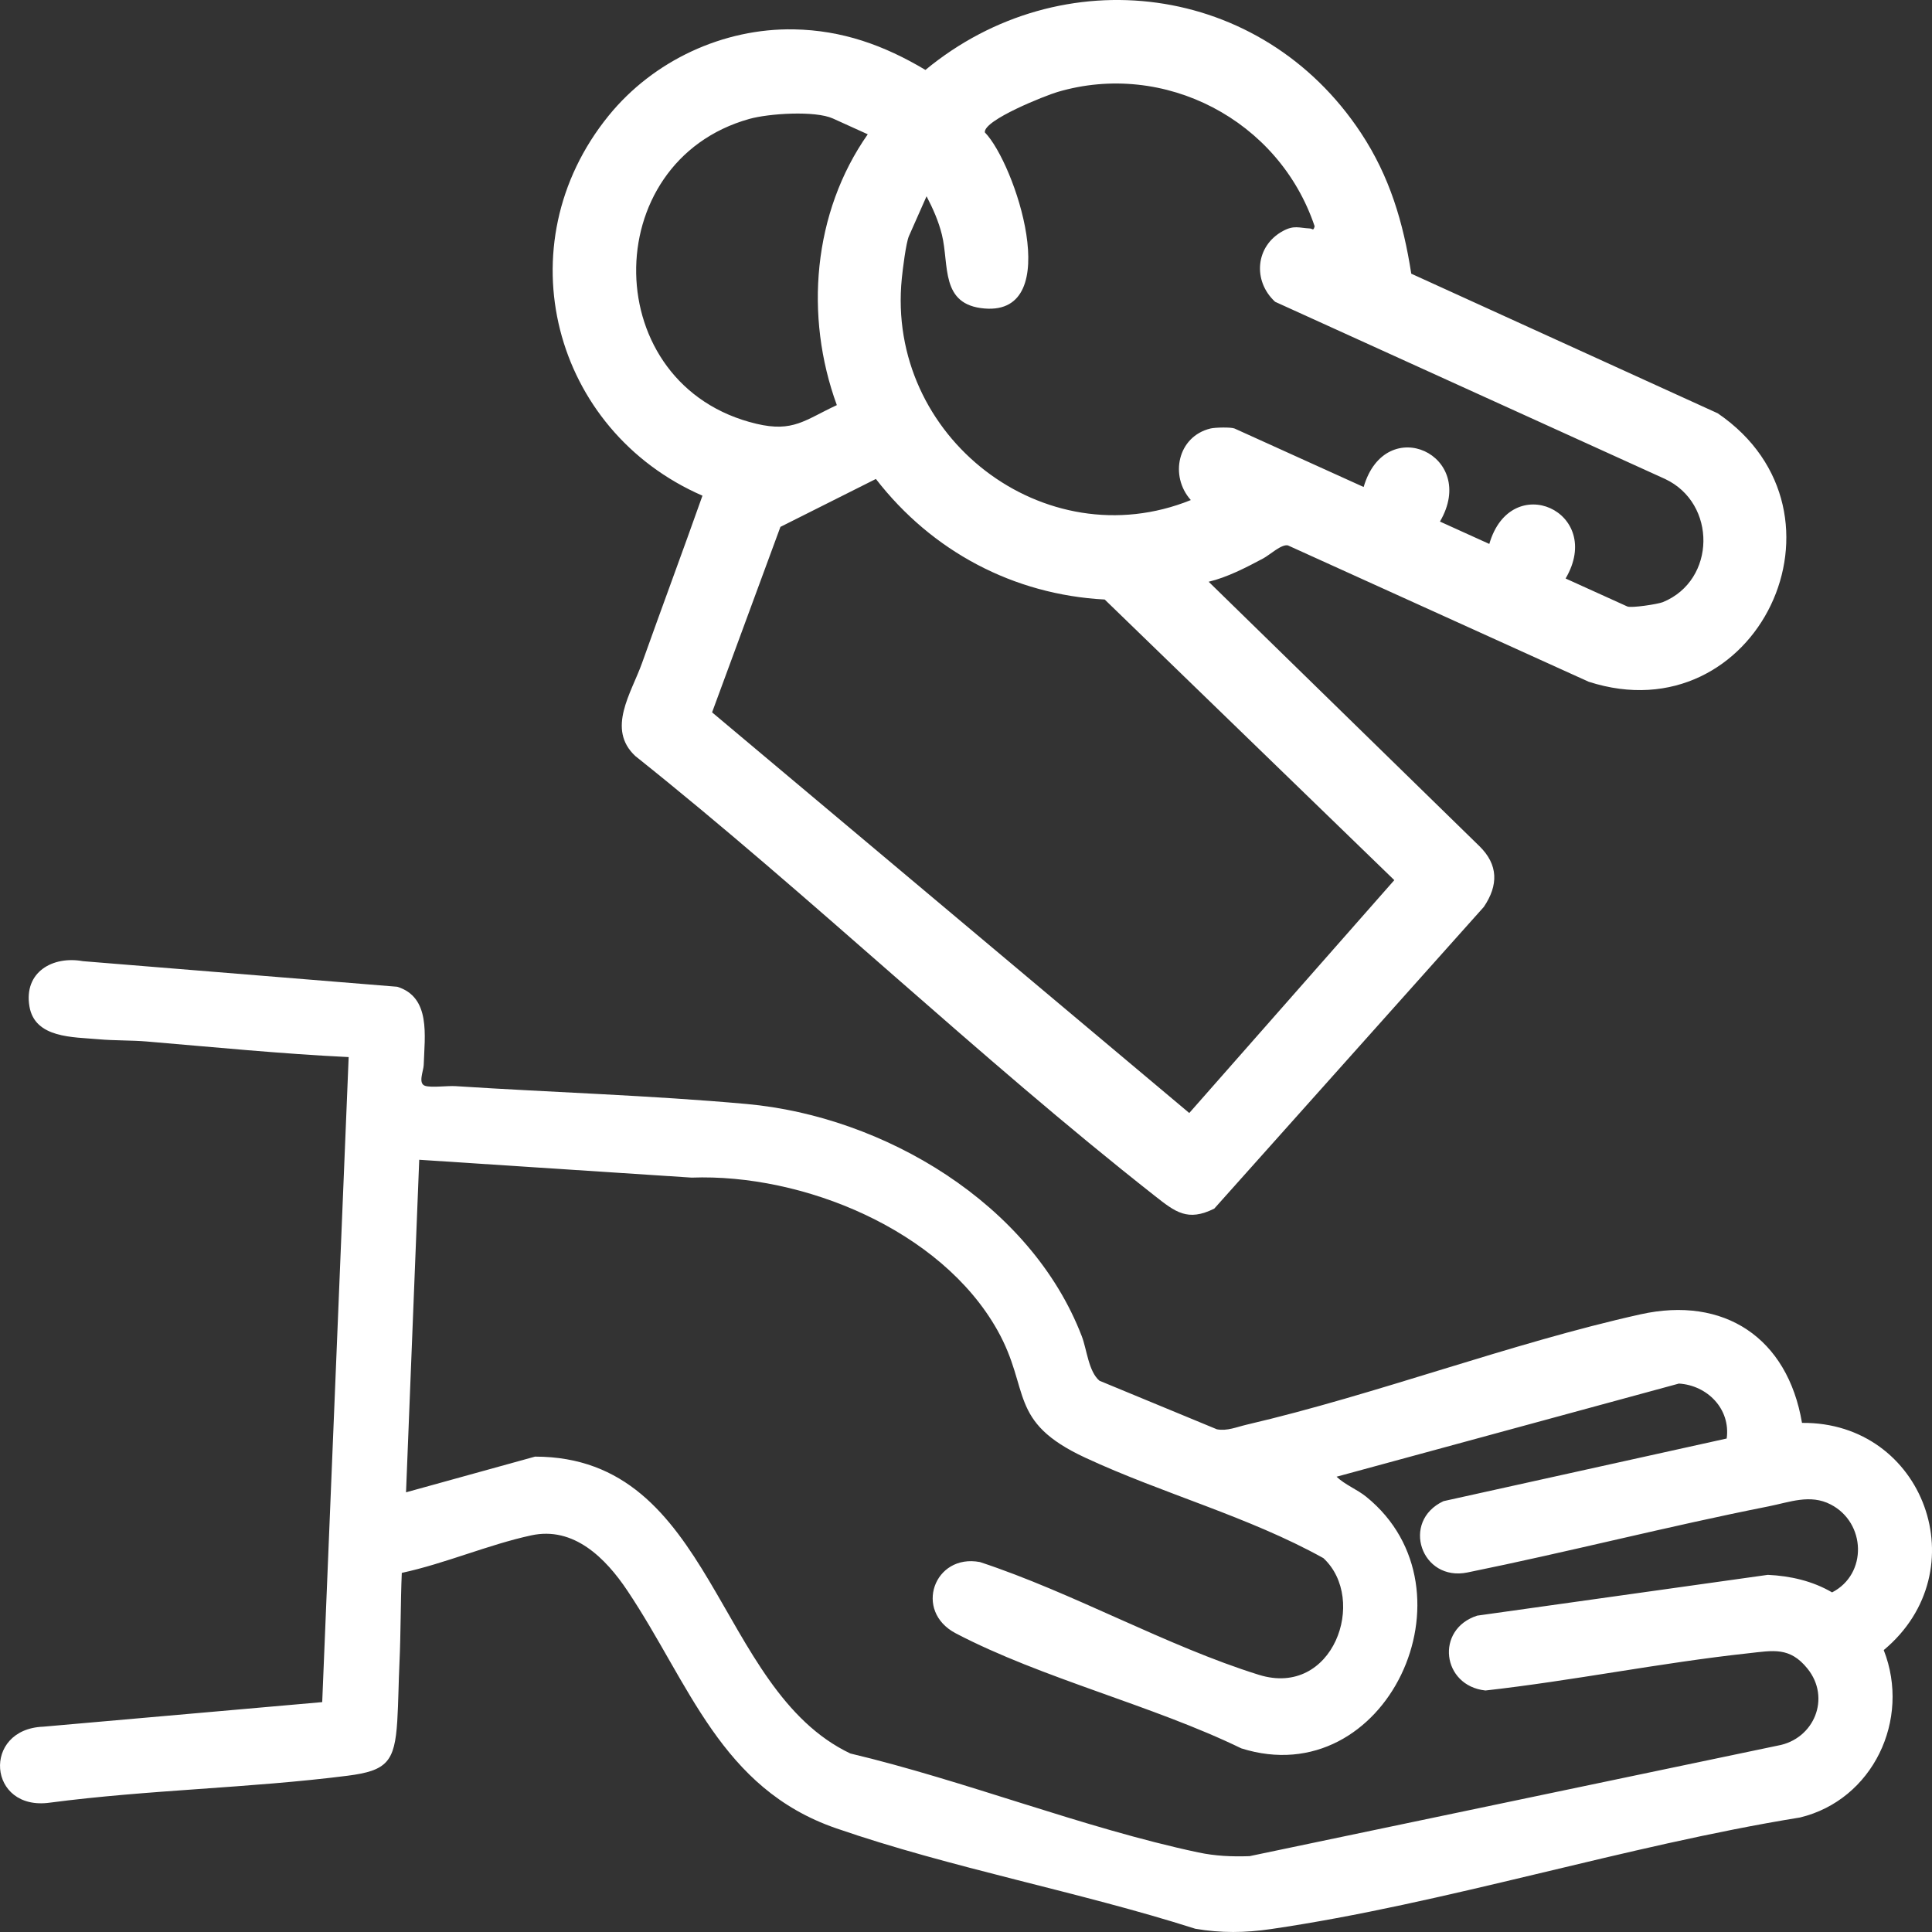
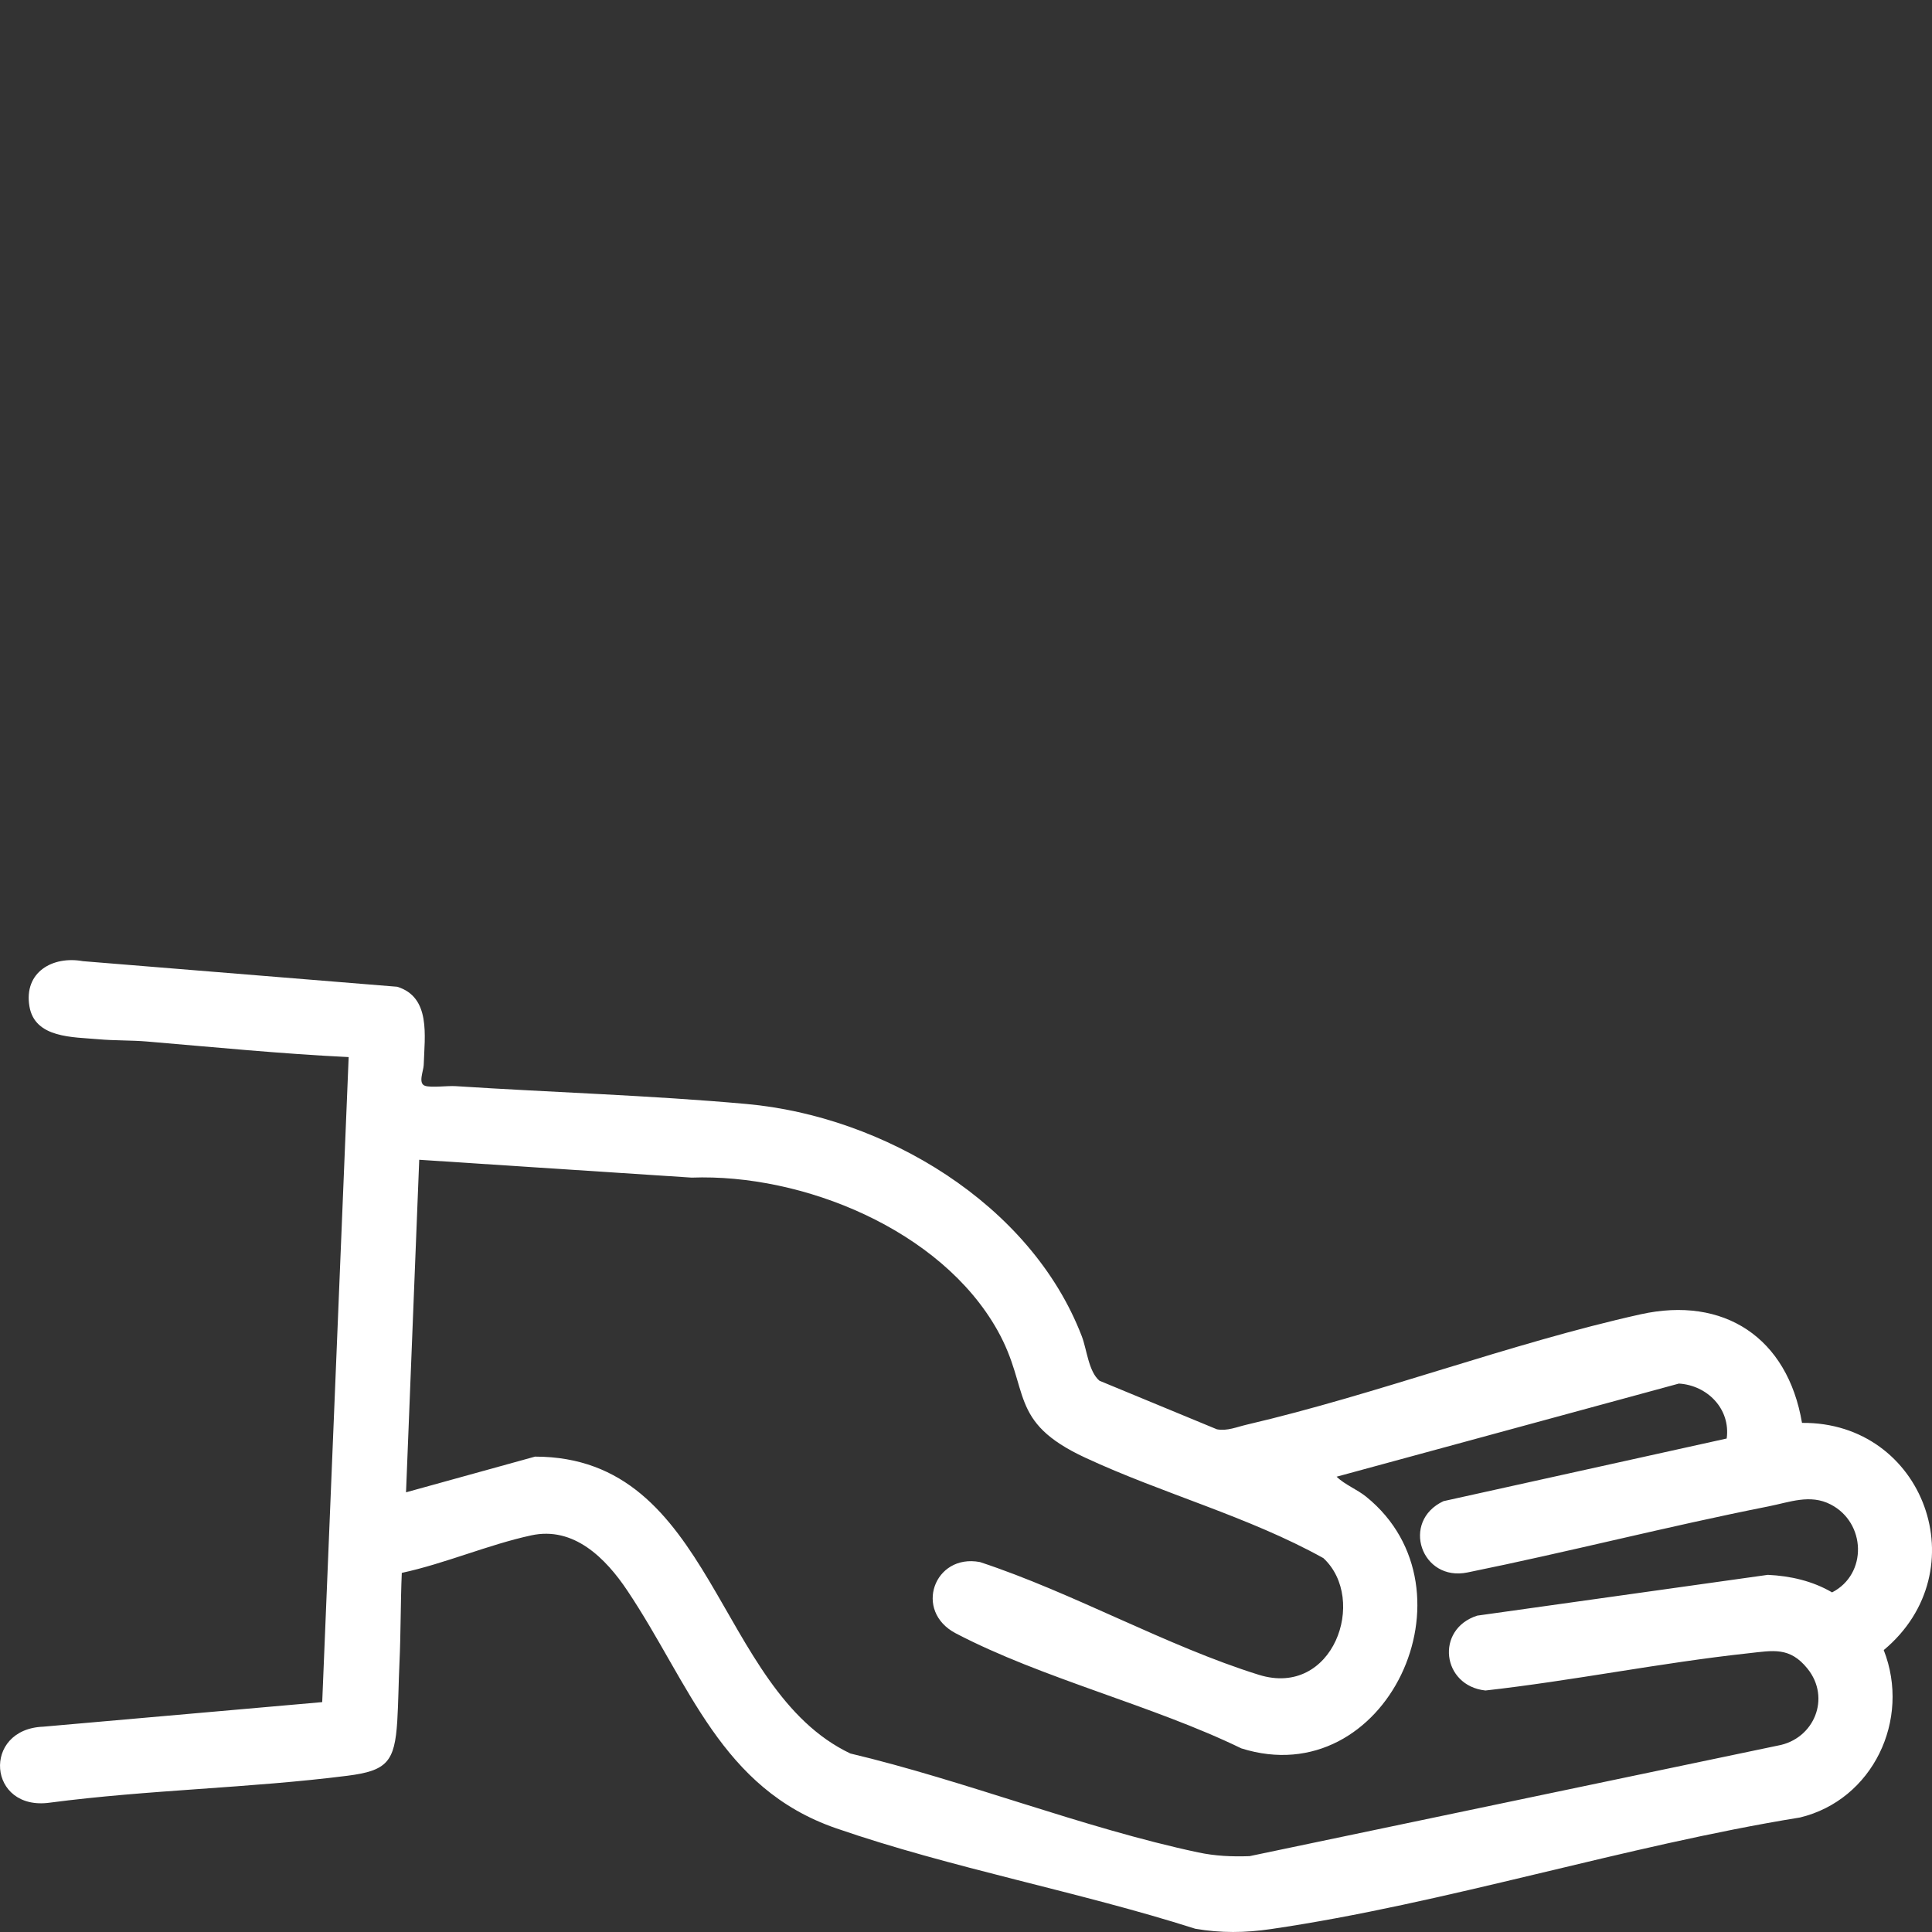
<svg xmlns="http://www.w3.org/2000/svg" id="Layer_2" data-name="Layer 2" viewBox="0 0 512 512">
  <rect x="0" y="0" width="512" height="512" fill="#333333" stroke="none" />
  <defs>
    <style>
      .cls-1 {
        fill: #fff;
      }
    </style>
  </defs>
  <g id="Layer_2-2" data-name="Layer 2">
    <path class="cls-1" d="M477.56,377.08c32.35-.31,46.82,39.25,21.65,60.21,7.26,18.51-2.95,39.72-22.17,44.36-46.43,7.51-93.98,22.81-140.25,29.58-6.85,1-13.17,1.08-20.02-.09-30.96-9.88-64.66-16.06-95.23-26.64s-38.73-38.21-55.27-62.95c-5.77-8.63-14.21-17.11-25.49-14.66-11.33,2.45-22.86,7.48-34.3,9.94-.34,7.94-.25,15.98-.62,23.92-.24,5.06-.27,10.31-.58,15.38-.68,10.76-2.71,13.13-13.18,14.46-26.08,3.31-52.76,3.7-78.86,7.13-16.53,2.33-18.09-19.52-1.77-20.13l73.92-6.51,7.01-170.94c-17.83-.86-35.68-2.63-53.48-4.13-4.13-.35-8.75-.22-12.85-.6-6.63-.61-16.84-.21-18.27-8.71-1.53-9.07,6.13-13.44,14.17-11.98l83.3,6.78c8.95,2.77,7.26,13.02,7.02,20.74-.05,1.58-1.57,4.87.35,5.51,1.65.55,5.93-.05,8.09.09,25.6,1.66,51.64,2.43,77.14,4.73,36.26,3.27,75.26,26.3,88.81,61.53,1.36,3.53,1.78,9.35,4.69,11.81l31.12,12.87c2.69.52,5.29-.62,7.87-1.22,34.74-8.1,69.64-21.5,104.35-29.24,22.16-4.94,39.01,6.16,42.84,28.76ZM354.2,391.34c2.28,2.18,5.38,3.31,7.88,5.33,30.44,24.67,5.27,78.8-33.13,66.66-23.54-11.43-52.79-18.51-75.66-30.48-11.26-5.9-5.72-21.19,6.4-18.89,24.58,8.08,49.48,22.27,73.91,29.88,19.74,6.15,28.91-19.99,17.11-30.92-19.91-11.05-42.46-17.02-63.11-26.62s-14.37-17.93-23.29-33.8c-15.01-26.68-51.61-41.51-81.03-40.42l-72.18-4.73-3.5,88.13,34.19-9.46c47.59.04,47.65,61.59,83.55,78.67,30.46,7.23,61.73,19.74,92.15,26.21,4.62.98,8.93,1.16,13.66,1l139.95-29.29c9.63-1.69,14.2-12.61,7.89-20.42-4.71-5.83-9.11-4.77-15.7-4.05-23.25,2.52-46.37,7.25-69.63,9.86-11.57-1.24-13.36-16.26-2.18-19.84l77.01-10.81c5.97.28,11.85,1.62,17.03,4.65,9.45-4.87,8.97-18.48-.37-23.3-5.46-2.82-10.84-.61-16.5.51-26.66,5.28-53.08,12.09-79.72,17.5-12.26,2.55-17.8-13.55-6.39-18.89l75.05-16.6c1.07-7.87-5.16-14.1-12.66-14.56l-90.71,24.68Z" />
-     <path class="cls-1" d="M245.24,18.54c36.08-29.82,89.06-23.26,115.44,16.71,7.61,11.53,11.2,23.68,13.32,37.28l81.22,37c38.6,26.36,10.3,85.5-34.2,71.14l-79.7-36.13c-1.71-.41-4.81,2.52-6.58,3.46-4.5,2.4-9.52,5-14.43,6.17l71.77,70.09c5,4.9,5.04,10.33,1.15,16.08l-71.43,79.95c-7.05,3.52-10.31.92-15.79-3.39-46.87-36.84-90.91-79.28-137.63-116.53-7.71-7.17-1.06-16.72,1.76-24.64,5.28-14.81,10.78-29.56,16.02-44.37-39.62-17.24-52.71-66.4-24.86-100.71,11.88-14.63,30.39-23.2,49.07-22.87,12.79.23,23.89,4.19,34.88,10.75ZM229.97,35.59l-9.22-4.18c-4.75-2.15-16.99-1.34-22.15.1-40.58,11.35-40.06,70.87,1.87,80.8,9.75,2.31,12.84-1.02,21.3-4.95-8.62-23.56-6.37-51.02,8.2-71.78ZM369.5,233.24l-76.74-74.36c-24.12-1.28-45.78-12.75-60.64-31.95l-25.3,12.7-18.11,49.15,126.46,106.18,54.33-61.71ZM245.54,52.03l-4.66,10.53c-.78,1.76-1.66,8.86-1.89,11.21-4.24,42.04,37.84,74.41,76.59,58.75-5.69-6.37-3.5-16.84,5.19-18.96,1.24-.3,5.5-.4,6.42.01l34.19,15.49c5.79-19.87,30.53-8.47,20.22,9.16l13.08,5.93c5.73-19.76,30.61-8.55,20.22,9.16l16.35,7.41c1.03.47,8.1-.61,9.43-1.15,14.13-5.78,14.32-26.22.55-32.65l-103.31-46.94c-5.98-5.49-5.27-14.79,2.07-18.76,2.98-1.61,4.24-.81,7.16-.67.72.04.88.78,1.24-.58-9.46-28.2-39.82-43.97-68.15-35.59-3.12.92-19.61,7.43-19.25,10.7,7.98,8.16,21.36,48.42-.04,46.68-11.85-.96-9.35-11.48-11.34-19.57-.88-3.56-2.37-6.92-4.06-10.16Z" />
  </g>
</svg>